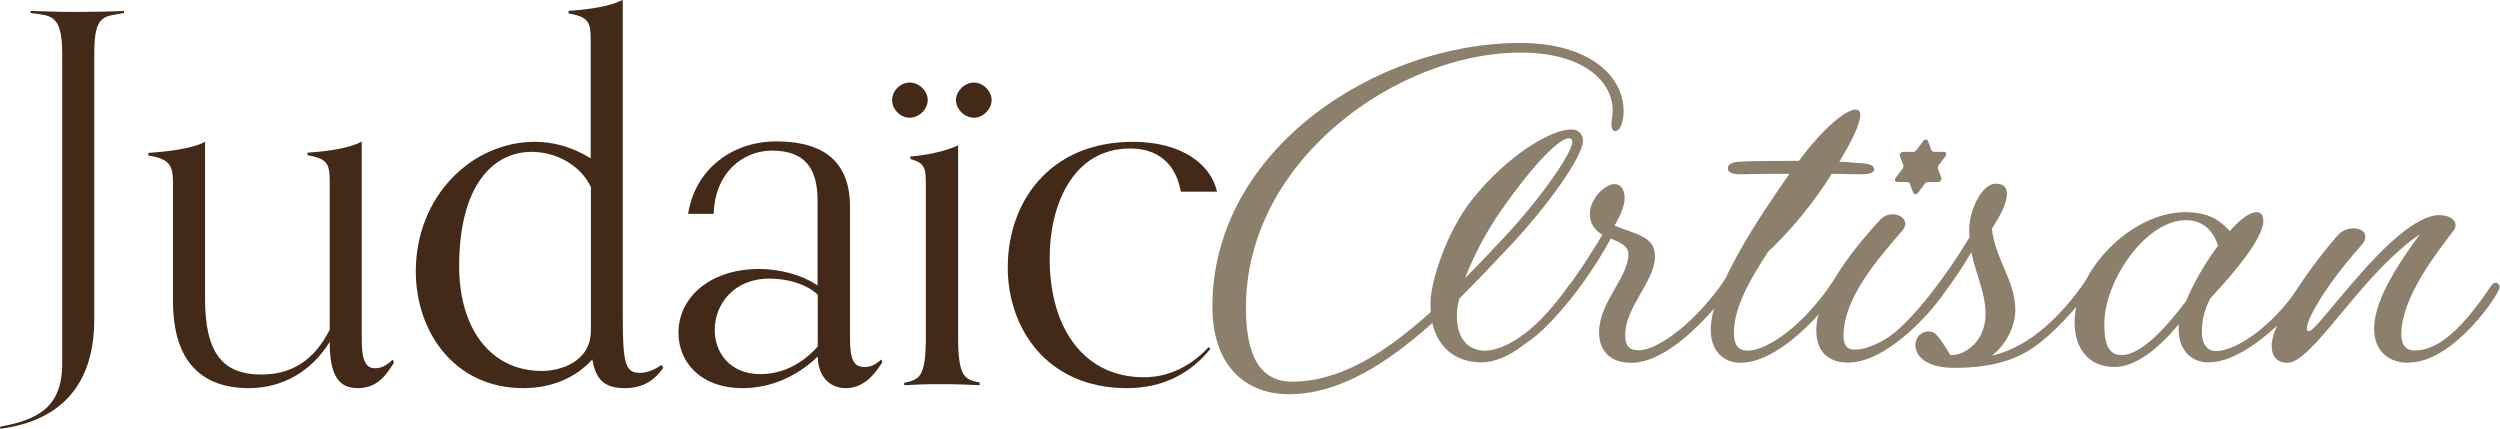
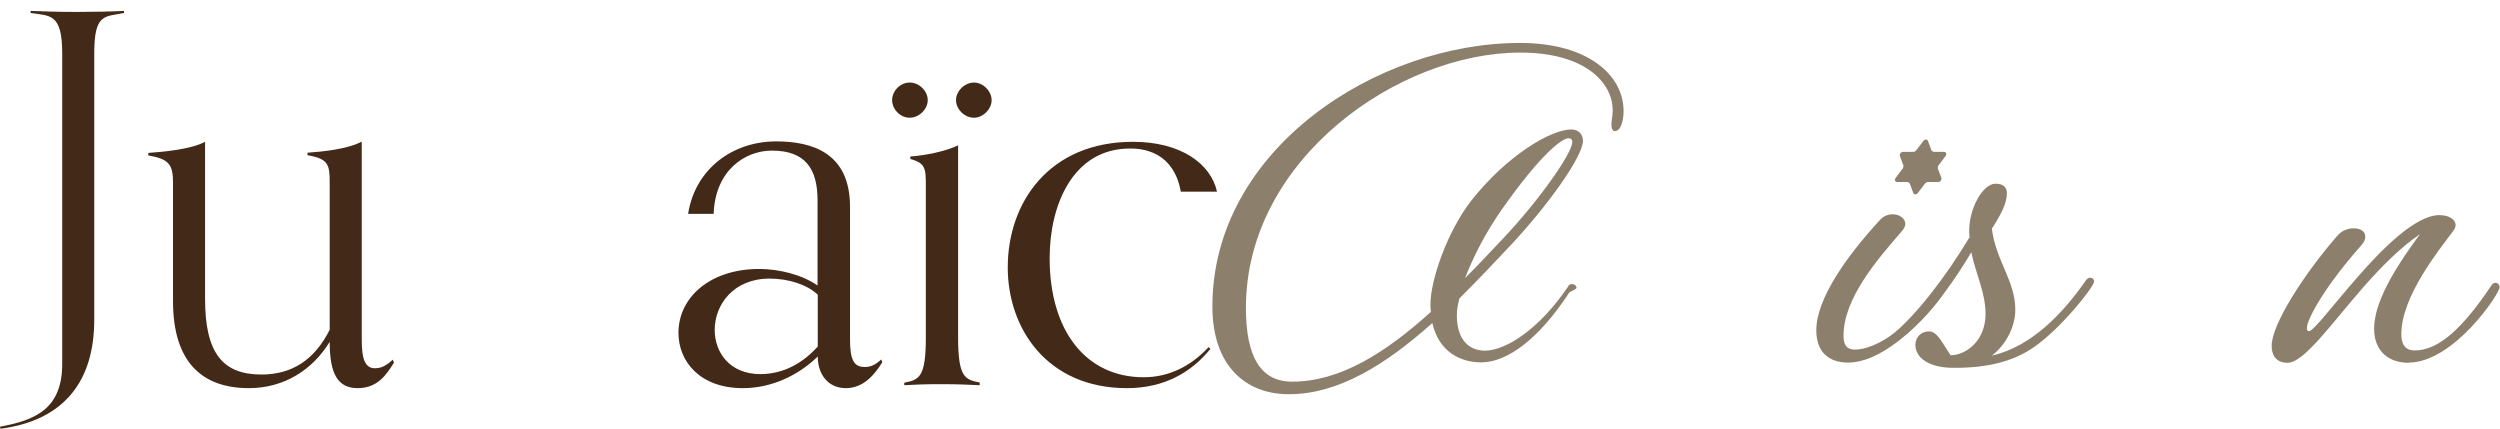
<svg xmlns="http://www.w3.org/2000/svg" id="Calque_2" viewBox="0 0 119.35 20.46">
  <defs>
    <style>.cls-1{fill:#8c7f6b;}.cls-1,.cls-2{stroke-width:0px;}.cls-2{fill:#432918;}</style>
  </defs>
  <g id="Calque_1-2">
    <path class="cls-2" d="m0,20.37c1.68-.31,2.97-.84,2.97-3V2.54c0-1.92-.6-1.78-1.51-1.92v-.1c.53.02,1.27.05,2.16.05.82,0,1.8-.02,2.3-.05v.1c-.91.19-1.42,0-1.42,1.92v12.72c0,2.88-1.38,4.8-4.48,5.21l-.02-.1Z" />
    <path class="cls-2" d="m18.81,17.31c-.36.58-.79,1.22-1.73,1.22s-1.34-.65-1.34-2.21c-.82,1.34-2.18,2.21-3.86,2.21-2.21,0-3.62-1.22-3.62-4.15v-5.66c0-.86-.19-1.13-1.18-1.3v-.12c.72-.05,2.04-.17,2.71-.53v7.49c0,2.57.82,3.62,2.69,3.62,1.46,0,2.54-.7,3.26-2.14v-7.03c0-.86-.07-1.13-1.06-1.3v-.12c.72-.05,1.92-.17,2.59-.53v9.24c0,.74,0,1.58.62,1.58.29,0,.53-.1.86-.41l.05.12Z" />
-     <path class="cls-2" d="m31.67,17.55c-.38.55-.91.98-1.85.98-1.01,0-1.39-.46-1.54-1.37-1.03,1.13-2.38,1.37-3.29,1.37-3.34,0-5.14-2.74-5.14-5.57,0-3.58,2.66-6.19,5.69-6.19.86,0,1.78.24,2.66.79V1.94c0-.86-.07-1.13-1.06-1.3v-.12c.72-.05,1.92-.17,2.59-.53v15.07c0,2.3.12,2.74.82,2.74.43,0,.84-.24,1.03-.38l.07.12Zm-3.46-8.62c-.5-1.06-1.68-1.68-2.83-1.68-1.8,0-3.46,1.54-3.46,5.47,0,2.86,1.42,4.99,3.96,4.99.79,0,2.33-.38,2.33-1.94v-6.84Z" />
    <path class="cls-2" d="m42.11,17.31c-.36.58-.89,1.22-1.73,1.22s-1.34-.65-1.34-1.51c-.94.91-2.21,1.51-3.58,1.51-2.04,0-3.07-1.27-3.07-2.64,0-1.68,1.49-3.05,3.86-3.05.98,0,2.06.29,2.78.79v-4.06c0-1.51-.58-2.38-2.18-2.38-1.3,0-2.71.96-2.78,3.02h-1.22c.34-2.16,2.14-3.46,4.2-3.46,1.73,0,3.53.55,3.53,3.12v6.31c0,.98.17,1.34.7,1.34.22,0,.46-.05.79-.36l.05.12Zm-3.07-3.24c-.5-.48-1.39-.77-2.3-.77-1.73,0-2.62,1.25-2.62,2.45,0,1.08.72,2.11,2.18,2.11,1.1,0,2.04-.53,2.74-1.32v-2.47Z" />
    <path class="cls-2" d="m43.43,5.62c-.46,0-.84-.41-.84-.84s.38-.84.84-.84.86.41.86.84-.41.84-.86.84Zm3.34,12.77c-.53-.02-.91-.05-1.8-.05s-1.27.02-1.8.05v-.12c.72-.14,1.03-.26,1.03-2.18v-7.2c0-.86-.02-1.1-.74-1.3v-.12c.72-.05,1.66-.24,2.28-.53v9.14c0,1.92.31,2.04,1.03,2.18v.12Zm-1.13-13.61c0-.43.41-.84.86-.84.43,0,.84.41.84.84s-.41.84-.84.84c-.46,0-.86-.41-.86-.84Z" />
    <path class="cls-2" d="m57.78,16.66c-.89,1.1-2.18,1.87-3.98,1.87-3.82,0-5.69-2.86-5.69-5.76,0-3.12,1.99-6,5.98-6,2.3,0,3.72,1.06,4.01,2.38h-1.73c-.14-.84-.67-2.06-2.42-2.06-2.74,0-3.84,2.71-3.84,5.23,0,3.5,1.75,5.69,4.49,5.69,1.2,0,2.26-.53,3.1-1.44l.1.1Z" />
    <path class="cls-1" d="m68.37,15.43c-2.21,1.97-4.47,3.39-6.84,3.39-2.07,0-3.65-1.36-3.65-4.19,0-7.5,7.85-12.58,14.69-12.58,3.27,0,4.94,1.56,4.94,3.25,0,.48-.14.96-.42.96-.08,0-.16-.1-.16-.3s.06-.44.06-.68c0-1.4-1.4-2.77-4.41-2.77-5.8,0-13.1,5.08-13.1,12.18,0,2.31.68,3.53,2.21,3.53,2.29,0,4.46-1.38,6.62-3.33-.02-.12-.02-.24-.02-.38,0-1.08.76-3.41,1.97-4.96,1.71-2.15,3.79-3.37,4.75-3.37.36,0,.56.24.56.54,0,.76-1.69,3.09-3.35,4.88-.84.9-1.71,1.81-2.55,2.65-.08.3-.12.58-.12.8,0,1.28.68,1.69,1.34,1.69.98,0,2.59-1.01,3.97-3.06.04-.08.1-.12.18-.12.12,0,.22.08.22.18,0,.08-.32.17-.36.25-1.42,2.17-2.93,3.31-4.19,3.31-.96,0-2.01-.48-2.33-1.87Zm1.57-2.15c.62-.62,1.22-1.26,1.85-1.93,1.67-1.77,3.27-4.03,3.27-4.57,0-.12-.06-.18-.18-.18-.3,0-1.3.72-3.19,3.41-.8,1.14-1.38,2.31-1.75,3.27Z" />
-     <path class="cls-1" d="m77.88,17.32c-.94,0-1.54-.5-1.54-1.46,0-1.42,1.4-2.63,1.4-3.71,0-.42-.4-.58-.84-.76-1.67,3.05-3.81,5.07-4.29,5.07-.14,0-.22-.06-.22-.16,0-.06.34-.3.44-.38,1.2-.96,2.48-2.72,3.67-4.71-.32-.2-.6-.48-.6-1,0-.7.7-1.42,1.18-1.42.3,0,.48.26.48.66,0,.36-.18.8-.48,1.32.92.4,1.93.48,1.93,1.46,0,1.2-1.42,2.41-1.42,3.75,0,.5.14.74.66.74.9,0,2.73-1.35,4.1-3.38.06-.1.14-.14.2-.14.12,0,.2.1.2.22,0,.3-2.69,3.9-4.86,3.9Z" />
-     <path class="cls-1" d="m83.09,17.32c-.74,0-1.42-.5-1.42-1.58,0-1.97,2.39-5.48,3.73-7.4l.02-.04c-.9,0-1.69,0-2.31.02-.4,0-.62-.08-.62-.28s.18-.3.56-.32c.64-.04,1.63-.04,2.83-.04,1.18-1.59,2.25-2.45,2.71-2.45.16,0,.22.1.22.26,0,.4-.4,1.24-1,2.23.68.02.4.04,1.15.08.38.02.52.16.52.3,0,.12-.22.22-.56.22-.88,0-.71-.02-1.47-.02-.1.16-.2.3-.3.46-.94,1.4-1.87,2.43-2.75,3.27-.92,1.42-1.62,2.67-1.62,3.85,0,.62.22.86.66.86.96-.02,2.64-1.2,4.02-3.24.06-.1.14-.14.2-.14.12,0,.18.08.18.2,0,.4-2.62,3.76-4.75,3.76Z" />
    <path class="cls-1" d="m86.71,15.77c0-1.5,1.44-3.53,3.03-5.26.18-.2.4-.28.62-.28.32,0,.6.2.6.46,0,.1-.06.22-.16.34-1.18,1.36-2.79,3.21-2.79,5,0,.42.14.66.54.66,1,0,2.64-1.04,4-3.07.06-.1.14-.14.2-.14.12,0,.2.1.2.22,0,.3-2.56,3.61-4.72,3.61-.94,0-1.52-.52-1.52-1.54Z" />
    <path class="cls-1" d="m93.33,17.56h-.06c-1.22,0-1.83-.5-1.83-1.1,0-.34.26-.64.64-.64.4,0,.6.48,1.04,1.14.74,0,1.67-.7,1.67-1.97,0-1.02-.46-1.89-.68-2.95-1.57,2.69-3.35,4.32-3.81,4.32-.14,0-.19.01-.19-.09,0-.06.04-.14.14-.22,1.18-.94,2.6-2.77,3.78-4.73-.02-.1-.02-.22-.02-.32,0-1.04.64-2.23,1.26-2.23.38,0,.54.18.54.46,0,.48-.3,1.04-.72,1.69.2,1.54,1.12,2.49,1.12,3.87,0,.76-.4,1.63-1.12,2.19,1.91-.44,3.41-2.04,4.48-3.58.06-.1.14-.14.2-.14.12,0,.2.06.2.18,0,.26-1.61,2.28-2.91,3.16-.94.64-2.13.96-3.73.96Z" />
-     <path class="cls-1" d="m104.04,15.45c-.96,1.16-2.07,2.07-3.09,2.07-1.22,0-1.91-.86-1.91-2.15,0-2.43,2.69-5.24,5.28-5.24,1.14,0,1.67.4,2.13.9.48-.54.94-.9,1.28-.9.22,0,.32.16.32.42,0,.82-1.38,2.47-2.53,3.69-.32.62-.4,1.12-.4,1.62,0,.64.3.9.68.9.9,0,2.65-1.11,3.99-3.12.06-.1.14-.14.2-.14.12,0,.2.1.2.22,0,.4-2.69,3.58-4.76,3.58-.74,0-1.42-.5-1.42-1.58,0-.08,0-.18.02-.28Zm-2.75,1.5c.9,0,2.05-1.22,3.07-2.57.36-.86.92-1.85,1.53-2.65-.2-.64-.66-1.22-1.54-1.22-1.91,0-3.89,2.89-3.89,4.96,0,1.04.24,1.48.84,1.48Z" />
    <path class="cls-1" d="m114.99,17.32c-.94,0-1.65-.54-1.65-1.63,0-1.46,1.34-3.35,2.19-4.51-.92.62-1.83,1.54-2.67,2.49-1.58,1.81-2.87,3.65-3.65,3.65-.46,0-.76-.26-.76-.82,0-1,1.52-3.39,3.13-5.24.22-.26.52-.36.78-.36.32,0,.56.14.56.4,0,.12-.04.24-.18.4-1.67,1.87-2.61,3.51-2.61,3.97,0,.1.04.14.1.14.22,0,1.14-1.24,2.31-2.57,1.2-1.38,2.79-2.97,3.91-2.97.46,0,.78.2.78.48,0,.08-.04.18-.1.26-.72.96-2.49,3.15-2.49,4.94,0,.46.16.78.64.78,1.14,0,2.29-1.06,3.65-3.09.06-.1.14-.14.2-.14.12,0,.2.1.2.22,0,.3-2.19,3.59-4.35,3.59Z" />
    <path class="cls-1" d="m92.54,7.9l.34-.45c.07-.09.03-.2-.07-.2h-.5s-.08-.03-.1-.07l-.17-.45c-.03-.09-.16-.09-.22,0l-.34.45s-.08.07-.13.07h-.5c-.1,0-.18.11-.15.2l.17.45s0,.09-.03.14l-.34.45c-.07.09-.03.2.07.2h.5s.08.03.1.07l.17.45c.03.09.16.09.22,0l.34-.45s.08-.07.13-.07h.5c.1,0,.18-.11.15-.2l-.17-.45s0-.09.03-.14Z" />
    <path class="cls-1" d="m92.13,7.34c.22,0,.31.12.31.26,0,.36-.59.99-1.03.99-.22,0-.29-.13-.29-.27,0-.34.54-.98,1.02-.98Z" />
  </g>
</svg>